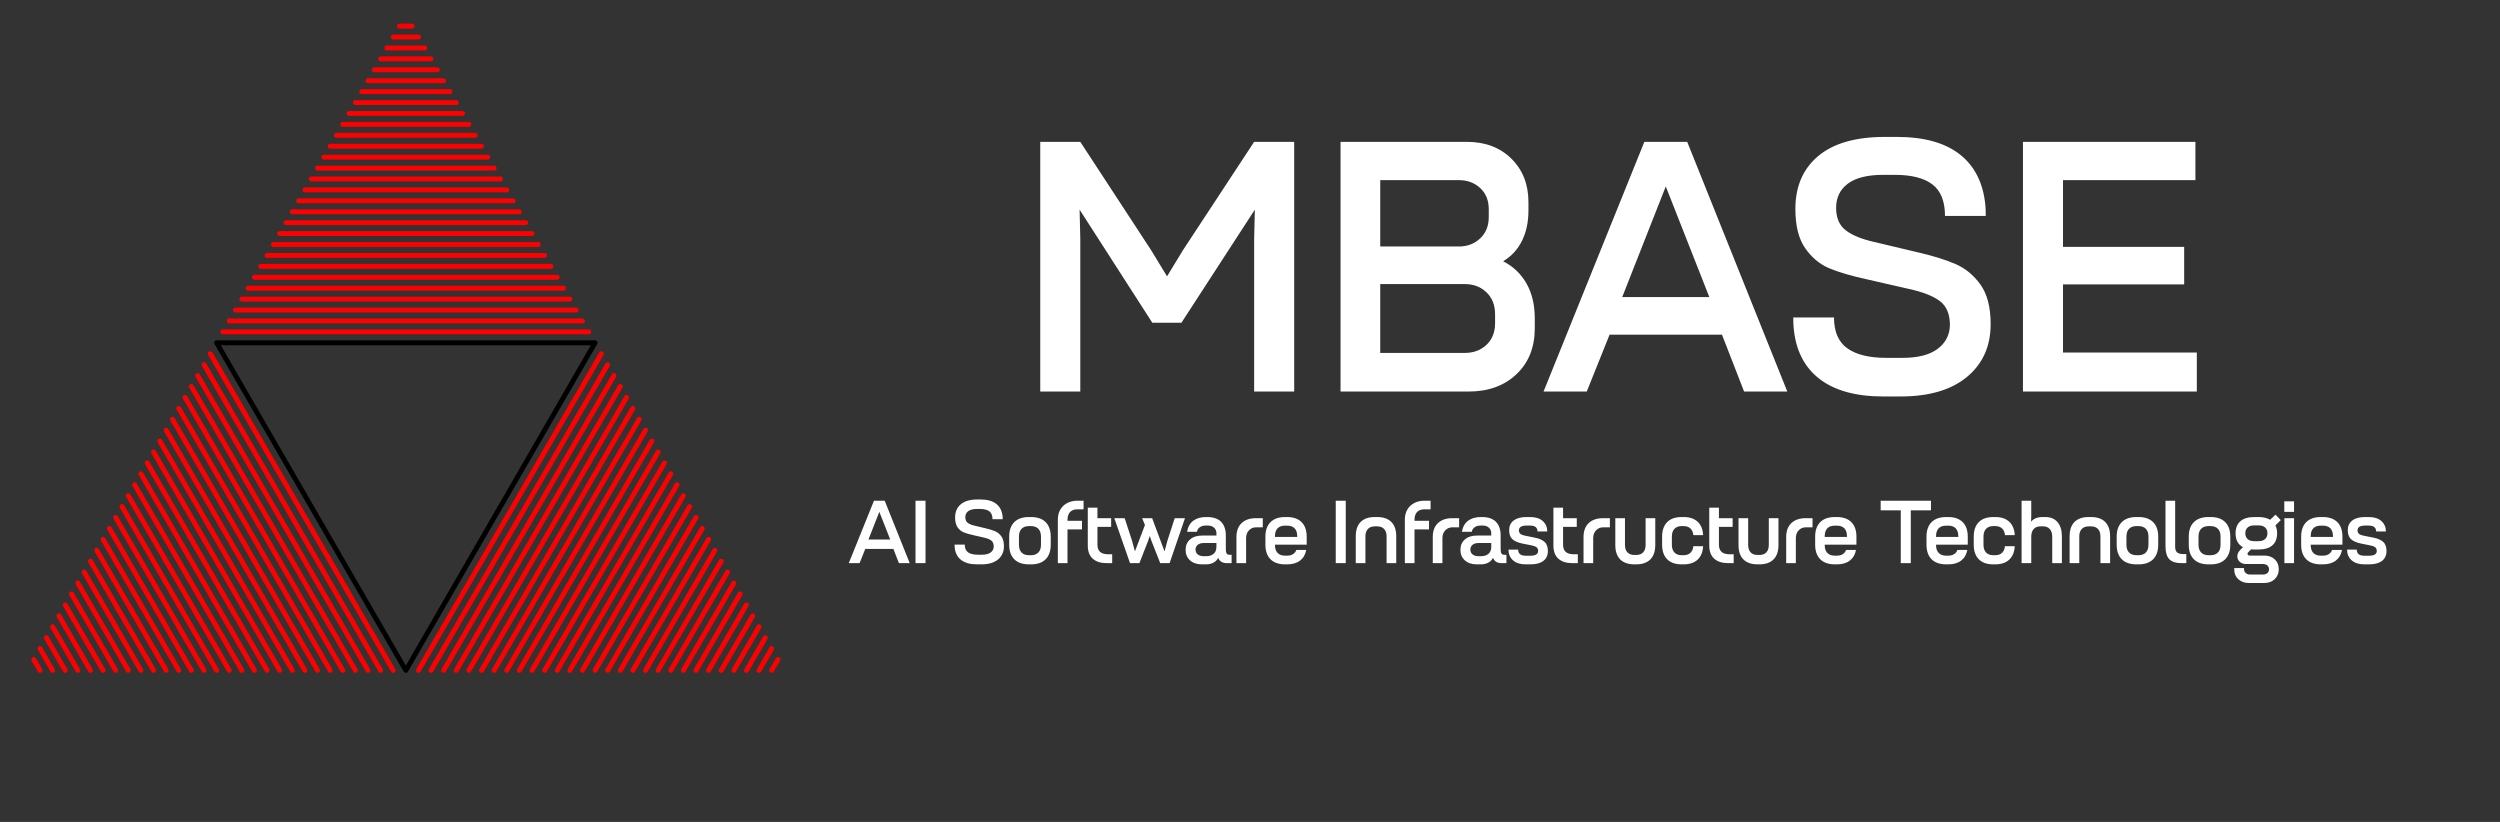
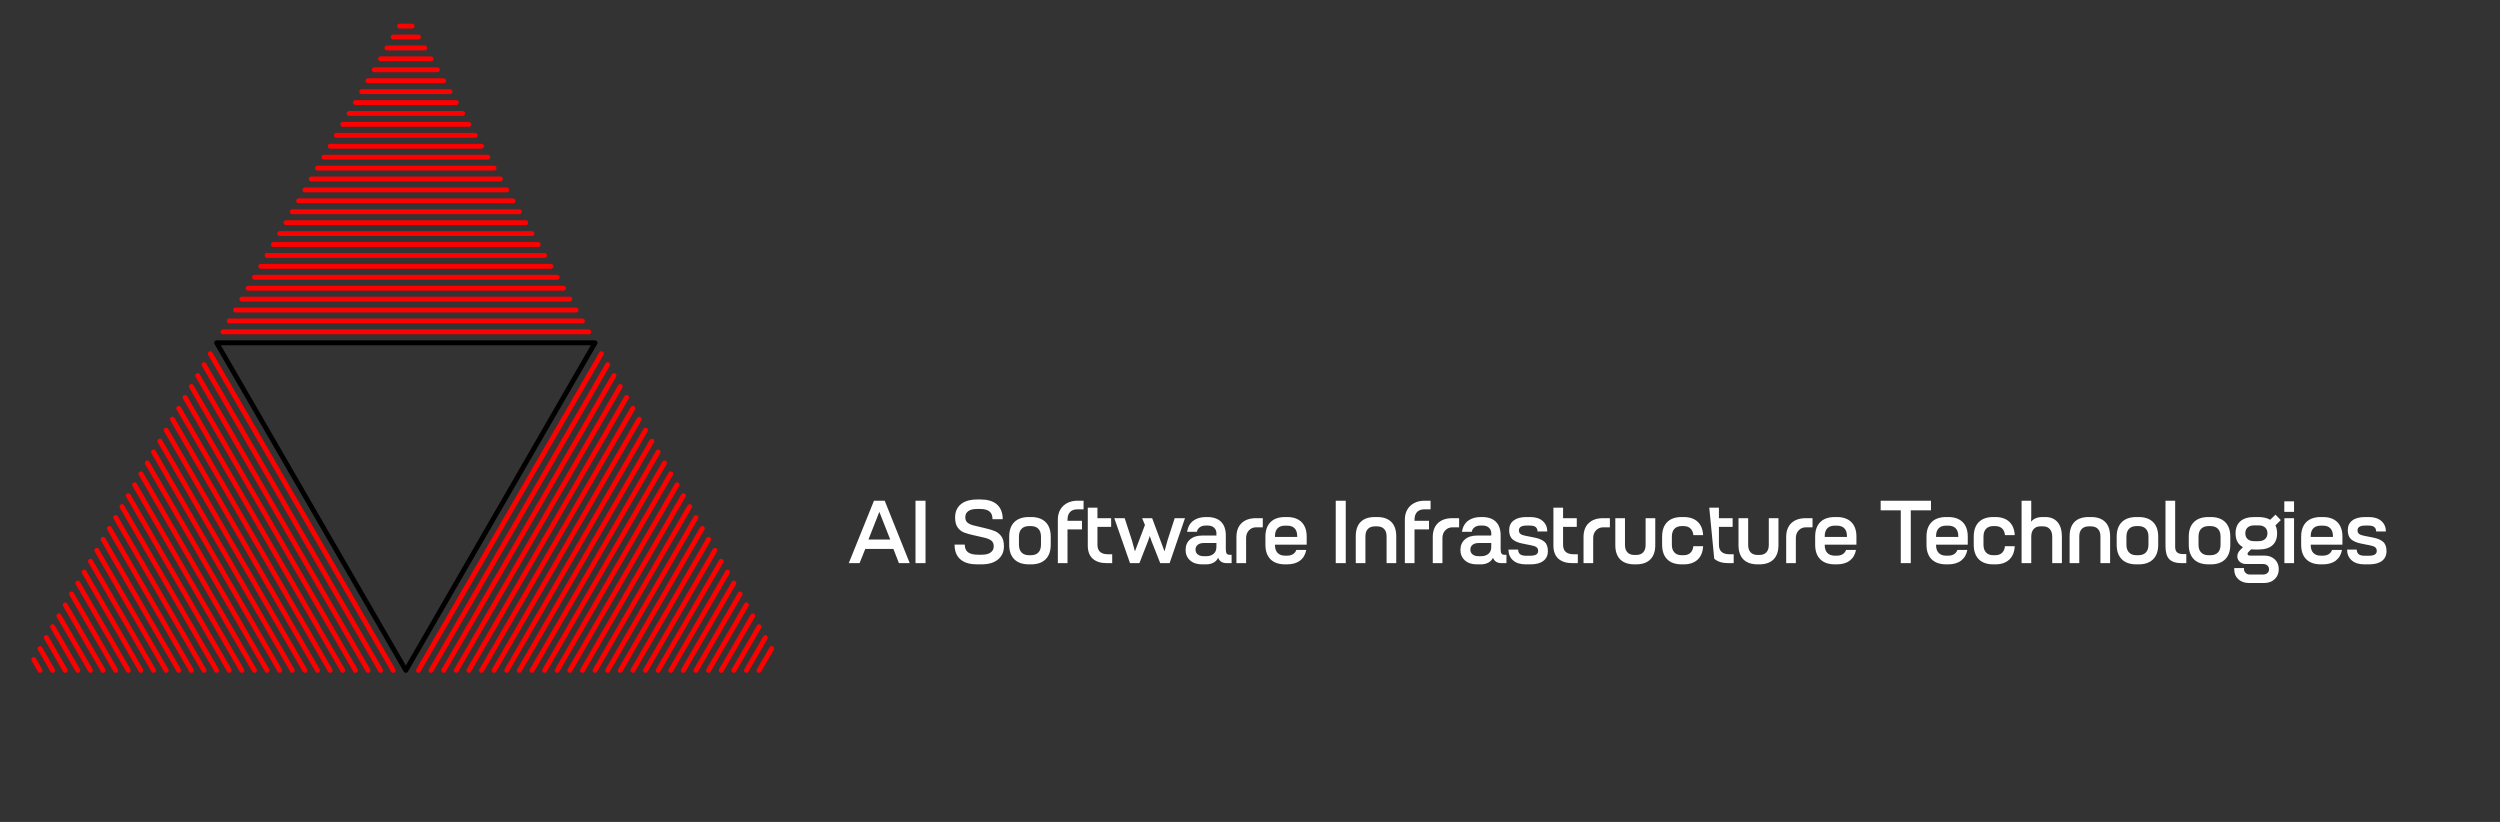
<svg xmlns="http://www.w3.org/2000/svg" xmlns:xlink="http://www.w3.org/1999/xlink" width="1025" height="337" viewBox="0 0 1025 337" fill="none">
  <rect x="0" y="0" width="1025" height="337" fill="#333333" stroke="none" />
  <defs>
    <clipPath id="clip_path_1">
-       <rect width="581" height="170" />
-     </clipPath>
+       </clipPath>
    <path id="path_2" d="M0 0L326 0L326 285L0 285L0 0L0 0Z" />
    <clipPath id="clip_path_3">
      <use xlink:href="#path_2" />
    </clipPath>
    <clipPath id="clip_path_4">
      <rect width="677" height="141" />
    </clipPath>
  </defs>
  <g id="Group">
    <g id="Group">
      <path d="M9.504 37.152L25.92 37.152L55.008 81.648L61.488 92.304L67.968 81.648L97.2 37.152L113.616 37.152L113.616 139.536L97.2 139.536L97.2 76.896L97.488 64.944L67.392 111.312L55.44 111.312L25.632 64.944L25.92 76.752L25.92 139.536L9.504 139.536L9.504 37.152ZM132.624 37.152L184.32 37.152Q195.696 37.152 202.68 44.064Q209.664 50.976 209.664 61.92L209.664 65.232Q209.664 72.432 207 77.76Q204.336 83.088 199.296 86.112Q205.488 89.28 208.872 95.256Q212.256 101.232 212.256 109.584L212.256 113.616Q212.256 125.28 204.768 132.408Q197.28 139.536 185.04 139.536L132.624 139.536L132.624 37.152ZM183.6 123.696Q188.928 123.696 192.456 120.384Q195.984 117.072 195.984 111.456L195.984 107.856Q195.984 102.24 192.456 98.856Q188.928 95.472 183.6 95.472L148.896 95.472L148.896 123.696L183.6 123.696ZM181.152 80.064Q186.336 80.064 189.864 76.752Q193.392 73.44 193.392 67.968L193.392 64.8Q193.392 59.328 189.864 56.088Q186.336 52.848 181.152 52.848L148.896 52.848L148.896 80.064L181.152 80.064ZM257.184 37.152L274.752 37.152L315.792 139.536L298.08 139.536L289.008 116.208L242.928 116.208L233.568 139.536L215.856 139.536L257.184 37.152ZM283.824 100.8L265.968 55.44L248.112 100.8L283.824 100.8ZM355.104 141.552Q338.256 141.552 328.896 134.28Q319.536 127.008 318.384 113.184Q318.24 112.032 318.24 109.152L334.944 109.152Q334.944 117.936 340.416 121.824Q345.888 125.712 356.256 125.712L363.168 125.712Q372.528 125.712 377.424 122.04Q382.32 118.368 382.464 112.32Q382.464 105.552 378.36 102.456Q374.256 99.36 365.76 97.488L348.768 93.6Q338.832 91.44 333 88.992Q327.168 86.544 323.136 80.784Q319.104 75.024 319.104 64.656Q319.104 50.832 328.464 42.984Q337.824 35.136 355.824 35.136L360.72 35.136Q377.424 35.136 386.568 42.336Q395.712 49.536 397.008 63.216Q397.152 64.656 397.152 67.536L380.448 67.536Q380.448 58.608 375.336 54.648Q370.224 50.688 359.856 50.688L355.104 50.688Q345.456 50.688 340.632 54.288Q335.808 57.888 335.808 64.224Q335.808 70.416 339.768 73.44Q343.728 76.464 351.36 78.192L368.352 82.224Q378.432 84.528 384.624 87.192Q390.816 89.856 394.992 95.688Q399.168 101.52 399.168 111.888Q399.168 125.424 389.52 133.488Q379.872 141.552 362.16 141.552L355.104 141.552ZM412.416 37.152L483.12 37.152L483.12 52.848L428.832 52.848L428.832 80.208L478.512 80.208L478.512 95.616L428.832 95.616L428.832 123.552L483.696 123.552L483.696 139.536L412.416 139.536L412.416 37.152Z" fill="#FFFFFF" clip-path="url(#clip_path_1)" transform="translate(417 21)" />
      <g id="g10" transform="matrix(1 0 0 -1 0 285)">
        <g id="g12">
          <g id="Group">
            <path id="path16" d="M0 0L326 0L326 285L0 285L0 0L0 0Z" />
            <g clip-path="url(#clip_path_3)">
              <g id="g14" transform="translate(13.818 10.14)">
                <path id="path20" d="M155.164 134.313L77.582 0L0 134.313L155.164 134.313" fill="none" stroke-width="2" stroke="#000000" stroke-linecap="round" stroke-linejoin="round" transform="translate(74.994 0)" />
                <path id="path22" d="M5.176 0L0 0" fill="none" stroke-width="2" stroke="#FF0000" stroke-linecap="round" stroke-linejoin="round" transform="translate(149.989 264.161)" />
                <path id="path24" d="M149.989 0L0 0" fill="none" stroke-width="2" stroke="#FF0000" stroke-linecap="round" stroke-linejoin="round" transform="translate(77.582 138.797)" />
                <path id="path26" d="M144.813 0L0 0" fill="none" stroke-width="2" stroke="#FF0000" stroke-linecap="round" stroke-linejoin="round" transform="translate(80.17 143.263)" />
                <path id="path28" d="M139.638 0L0 0" fill="none" stroke-width="2" stroke="#FF0000" stroke-linecap="round" stroke-linejoin="round" transform="translate(82.758 147.747)" />
                <path id="path30" d="M134.479 0L0 0" fill="none" stroke-width="2" stroke="#FF0000" stroke-linecap="round" stroke-linejoin="round" transform="translate(85.328 152.23)" />
                <path id="path32" d="M129.304 0L0 0" fill="none" stroke-width="2" stroke="#FF0000" stroke-linecap="round" stroke-linejoin="round" transform="translate(87.916 156.696)" />
                <path id="path34" d="M124.128 0L0 0" fill="none" stroke-width="2" stroke="#FF0000" stroke-linecap="round" stroke-linejoin="round" transform="translate(90.504 161.18)" />
                <path id="path36" d="M118.97 0L0 0" fill="none" stroke-width="2" stroke="#FF0000" stroke-linecap="round" stroke-linejoin="round" transform="translate(93.092 165.663)" />
                <path id="path38" d="M113.794 0L0 0" fill="none" stroke-width="2" stroke="#FF0000" stroke-linecap="round" stroke-linejoin="round" transform="translate(95.68 170.129)" />
                <path id="path40" d="M108.619 0L0 0" fill="none" stroke-width="2" stroke="#FF0000" stroke-linecap="round" stroke-linejoin="round" transform="translate(98.267 174.613)" />
                <path id="path42" d="M103.443 0L0 0" fill="none" stroke-width="2" stroke="#FF0000" stroke-linecap="round" stroke-linejoin="round" transform="translate(100.855 179.096)" />
                <path id="path44" d="M98.267 0L0 0" fill="none" stroke-width="2" stroke="#FF0000" stroke-linecap="round" stroke-linejoin="round" transform="translate(103.443 183.562)" />
                <path id="path46" d="M93.092 0L0 0" fill="none" stroke-width="2" stroke="#FF0000" stroke-linecap="round" stroke-linejoin="round" transform="translate(106.031 188.046)" />
                <path id="path48" d="M87.916 0L0 0" fill="none" stroke-width="2" stroke="#FF0000" stroke-linecap="round" stroke-linejoin="round" transform="translate(108.619 192.512)" />
                <path id="path50" d="M82.758 0L0 0" fill="none" stroke-width="2" stroke="#FF0000" stroke-linecap="round" stroke-linejoin="round" transform="translate(111.189 196.996)" />
                <path id="path52" d="M77.582 0L0 0" fill="none" stroke-width="2" stroke="#FF0000" stroke-linecap="round" stroke-linejoin="round" transform="translate(113.777 201.479)" />
                <path id="path54" d="M72.407 0L0 0" fill="none" stroke-width="2" stroke="#FF0000" stroke-linecap="round" stroke-linejoin="round" transform="translate(116.365 205.945)" />
                <path id="path56" d="M67.248 0L0 0" fill="none" stroke-width="2" stroke="#FF0000" stroke-linecap="round" stroke-linejoin="round" transform="translate(118.953 210.429)" />
                <path id="path58" d="M62.073 0L0 0" fill="none" stroke-width="2" stroke="#FF0000" stroke-linecap="round" stroke-linejoin="round" transform="translate(121.54 214.912)" />
                <path id="path60" d="M56.897 0L0 0" fill="none" stroke-width="2" stroke="#FF0000" stroke-linecap="round" stroke-linejoin="round" transform="translate(124.128 219.378)" />
                <path id="path62" d="M51.721 0L0 0" fill="none" stroke-width="2" stroke="#FF0000" stroke-linecap="round" stroke-linejoin="round" transform="translate(126.716 223.862)" />
                <path id="path64" d="M46.546 0L0 0" fill="none" stroke-width="2" stroke="#FF0000" stroke-linecap="round" stroke-linejoin="round" transform="translate(129.304 228.345)" />
                <path id="path66" d="M41.37 0L0 0" fill="none" stroke-width="2" stroke="#FF0000" stroke-linecap="round" stroke-linejoin="round" transform="translate(131.892 232.811)" />
                <path id="path68" d="M36.195 0L0 0" fill="none" stroke-width="2" stroke="#FF0000" stroke-linecap="round" stroke-linejoin="round" transform="translate(134.48 237.295)" />
                <path id="path70" d="M31.036 0L0 0" fill="none" stroke-width="2" stroke="#FF0000" stroke-linecap="round" stroke-linejoin="round" transform="translate(137.05 241.761)" />
                <path id="path72" d="M25.861 0L0 0" fill="none" stroke-width="2" stroke="#FF0000" stroke-linecap="round" stroke-linejoin="round" transform="translate(139.638 246.244)" />
                <path id="path74" d="M20.685 0L0 0" fill="none" stroke-width="2" stroke="#FF0000" stroke-linecap="round" stroke-linejoin="round" transform="translate(142.226 250.728)" />
                <path id="path76" d="M15.527 0L0 0" fill="none" stroke-width="2" stroke="#FF0000" stroke-linecap="round" stroke-linejoin="round" transform="translate(144.813 255.194)" />
                <path id="path78" d="M10.351 0L0 0" fill="none" stroke-width="2" stroke="#FF0000" stroke-linecap="round" stroke-linejoin="round" transform="translate(147.401 259.677)" />
                <path id="path80" d="M0 4.483L2.588 0" fill="none" stroke-width="2" stroke="#FF0000" stroke-linecap="round" stroke-linejoin="round" />
                <path id="path82" d="M0 129.847L74.994 0" fill="none" stroke-width="2" stroke="#FF0000" stroke-linecap="round" stroke-linejoin="round" transform="translate(72.406 0)" />
                <path id="path84" d="M0 125.364L72.407 0" fill="none" stroke-width="2" stroke="#FF0000" stroke-linecap="round" stroke-linejoin="round" transform="translate(69.819 0)" />
                <path id="path86" d="M0 120.88L69.819 0" fill="none" stroke-width="2" stroke="#FF0000" stroke-linecap="round" stroke-linejoin="round" transform="translate(67.231 0)" />
                <path id="path88" d="M0 116.414L67.248 0" fill="none" stroke-width="2" stroke="#FF0000" stroke-linecap="round" stroke-linejoin="round" transform="translate(64.643 0)" />
                <path id="path90" d="M0 111.931L64.66 0" fill="none" stroke-width="2" stroke="#FF0000" stroke-linecap="round" stroke-linejoin="round" transform="translate(62.055 0)" />
                <path id="path92" d="M0 107.447L62.073 0" fill="none" stroke-width="2" stroke="#FF0000" stroke-linecap="round" stroke-linejoin="round" transform="translate(59.468 0)" />
                <path id="path94" d="M0 102.981L59.468 0" fill="none" stroke-width="2" stroke="#FF0000" stroke-linecap="round" stroke-linejoin="round" transform="translate(56.897 0)" />
                <path id="path96" d="M0 98.498L56.88 0" fill="none" stroke-width="2" stroke="#FF0000" stroke-linecap="round" stroke-linejoin="round" transform="translate(54.309 0)" />
                <path id="path98" d="M0 94.014L54.309 0" fill="none" stroke-width="2" stroke="#FF0000" stroke-linecap="round" stroke-linejoin="round" transform="translate(51.721 0)" />
                <path id="path100" d="M0 89.548L51.721 0" fill="none" stroke-width="2" stroke="#FF0000" stroke-linecap="round" stroke-linejoin="round" transform="translate(49.134 0)" />
                <path id="path102" d="M0 85.065L49.134 0" fill="none" stroke-width="2" stroke="#FF0000" stroke-linecap="round" stroke-linejoin="round" transform="translate(46.546 0)" />
                <path id="path104" d="M0 80.598L46.546 0" fill="none" stroke-width="2" stroke="#FF0000" stroke-linecap="round" stroke-linejoin="round" transform="translate(43.958 0)" />
                <path id="path106" d="M0 76.115L43.958 0" fill="none" stroke-width="2" stroke="#FF0000" stroke-linecap="round" stroke-linejoin="round" transform="translate(41.37 0)" />
                <path id="path108" d="M0 71.632L41.388 0" fill="none" stroke-width="2" stroke="#FF0000" stroke-linecap="round" stroke-linejoin="round" transform="translate(38.782 0)" />
                <path id="path110" d="M0 67.165L38.8 0" fill="none" stroke-width="2" stroke="#FF0000" stroke-linecap="round" stroke-linejoin="round" transform="translate(36.195 0)" />
                <path id="path112" d="M0 62.682L36.212 0" fill="none" stroke-width="2" stroke="#FF0000" stroke-linecap="round" stroke-linejoin="round" transform="translate(33.607 0)" />
                <path id="path114" d="M0 58.199L33.607 0" fill="none" stroke-width="2" stroke="#FF0000" stroke-linecap="round" stroke-linejoin="round" transform="translate(31.036 0)" />
                <path id="path116" d="M0 53.732L31.019 0" fill="none" stroke-width="2" stroke="#FF0000" stroke-linecap="round" stroke-linejoin="round" transform="translate(28.448 0)" />
                <path id="path118" d="M0 49.249L28.449 0" fill="none" stroke-width="2" stroke="#FF0000" stroke-linecap="round" stroke-linejoin="round" transform="translate(25.861 0)" />
                <path id="path120" d="M0 44.765L25.861 0" fill="none" stroke-width="2" stroke="#FF0000" stroke-linecap="round" stroke-linejoin="round" transform="translate(23.273 0)" />
                <path id="path122" d="M0 40.299L23.273 0" fill="none" stroke-width="2" stroke="#FF0000" stroke-linecap="round" stroke-linejoin="round" transform="translate(20.685 0)" />
                <path id="path124" d="M0 35.816L20.685 0" fill="none" stroke-width="2" stroke="#FF0000" stroke-linecap="round" stroke-linejoin="round" transform="translate(18.097 0)" />
                <path id="path126" d="M0 31.35L18.097 0" fill="none" stroke-width="2" stroke="#FF0000" stroke-linecap="round" stroke-linejoin="round" transform="translate(15.51 0)" />
                <path id="path128" d="M0 26.866L15.527 0" fill="none" stroke-width="2" stroke="#FF0000" stroke-linecap="round" stroke-linejoin="round" transform="translate(12.922 0)" />
                <path id="path130" d="M0 22.383L12.939 0" fill="none" stroke-width="2" stroke="#FF0000" stroke-linecap="round" stroke-linejoin="round" transform="translate(10.334 0)" />
                <path id="path132" d="M0 17.916L10.351 0" fill="none" stroke-width="2" stroke="#FF0000" stroke-linecap="round" stroke-linejoin="round" transform="translate(7.746 0)" />
                <path id="path134" d="M0 13.433L7.746 0" fill="none" stroke-width="2" stroke="#FF0000" stroke-linecap="round" stroke-linejoin="round" transform="translate(5.176 0)" />
                <path id="path136" d="M0 8.95L5.158 0" fill="none" stroke-width="2" stroke="#FF0000" stroke-linecap="round" stroke-linejoin="round" transform="translate(2.588 0)" />
-                 <path id="path138" d="M0 0L2.588 4.483" fill="none" stroke-width="2" stroke="#FF0000" stroke-linecap="round" stroke-linejoin="round" transform="translate(302.566 0)" />
                <path id="path140" d="M0 0L74.994 129.847" fill="none" stroke-width="2" stroke="#FF0000" stroke-linecap="round" stroke-linejoin="round" transform="translate(157.752 0)" />
                <path id="path142" d="M0 0L72.424 125.364" fill="none" stroke-width="2" stroke="#FF0000" stroke-linecap="round" stroke-linejoin="round" transform="translate(162.911 0)" />
                <path id="path144" d="M0 0L69.836 120.88" fill="none" stroke-width="2" stroke="#FF0000" stroke-linecap="round" stroke-linejoin="round" transform="translate(168.086 0)" />
                <path id="path146" d="M0 0L67.231 116.414" fill="none" stroke-width="2" stroke="#FF0000" stroke-linecap="round" stroke-linejoin="round" transform="translate(173.262 0)" />
                <path id="path148" d="M0 0L64.643 111.931" fill="none" stroke-width="2" stroke="#FF0000" stroke-linecap="round" stroke-linejoin="round" transform="translate(178.438 0)" />
                <path id="path150" d="M0 0L62.055 107.447" fill="none" stroke-width="2" stroke="#FF0000" stroke-linecap="round" stroke-linejoin="round" transform="translate(183.613 0)" />
                <path id="path152" d="M0 0L59.485 102.981" fill="none" stroke-width="2" stroke="#FF0000" stroke-linecap="round" stroke-linejoin="round" transform="translate(188.772 0)" />
                <path id="path154" d="M0 0L56.897 98.498" fill="none" stroke-width="2" stroke="#FF0000" stroke-linecap="round" stroke-linejoin="round" transform="translate(193.947 0)" />
                <path id="path156" d="M0 0L54.309 94.014" fill="none" stroke-width="2" stroke="#FF0000" stroke-linecap="round" stroke-linejoin="round" transform="translate(199.123 0)" />
                <path id="path158" d="M0 0L51.721 89.548" fill="none" stroke-width="2" stroke="#FF0000" stroke-linecap="round" stroke-linejoin="round" transform="translate(204.298 0)" />
                <path id="path160" d="M0 0L49.134 85.065" fill="none" stroke-width="2" stroke="#FF0000" stroke-linecap="round" stroke-linejoin="round" transform="translate(209.474 0)" />
                <path id="path162" d="M0 0L46.563 80.598" fill="none" stroke-width="2" stroke="#FF0000" stroke-linecap="round" stroke-linejoin="round" transform="translate(214.632 0)" />
                <path id="path164" d="M0 0L43.975 76.115" fill="none" stroke-width="2" stroke="#FF0000" stroke-linecap="round" stroke-linejoin="round" transform="translate(219.808 0)" />
                <path id="path166" d="M0 0L41.37 71.632" fill="none" stroke-width="2" stroke="#FF0000" stroke-linecap="round" stroke-linejoin="round" transform="translate(224.983 0)" />
                <path id="path168" d="M0 0L38.782 67.165" fill="none" stroke-width="2" stroke="#FF0000" stroke-linecap="round" stroke-linejoin="round" transform="translate(230.159 0)" />
                <path id="path170" d="M0 0L36.195 62.682" fill="none" stroke-width="2" stroke="#FF0000" stroke-linecap="round" stroke-linejoin="round" transform="translate(235.335 0)" />
                <path id="path172" d="M0 0L33.624 58.199" fill="none" stroke-width="2" stroke="#FF0000" stroke-linecap="round" stroke-linejoin="round" transform="translate(240.493 0)" />
                <path id="path174" d="M0 0L31.036 53.732" fill="none" stroke-width="2" stroke="#FF0000" stroke-linecap="round" stroke-linejoin="round" transform="translate(245.669 0)" />
                <path id="path176" d="M0 0L28.448 49.249" fill="none" stroke-width="2" stroke="#FF0000" stroke-linecap="round" stroke-linejoin="round" transform="translate(250.844 0)" />
                <path id="path178" d="M0 0L25.861 44.765" fill="none" stroke-width="2" stroke="#FF0000" stroke-linecap="round" stroke-linejoin="round" transform="translate(256.02 0)" />
                <path id="path180" d="M0 0L23.273 40.299" fill="none" stroke-width="2" stroke="#FF0000" stroke-linecap="round" stroke-linejoin="round" transform="translate(261.195 0)" />
                <path id="path182" d="M0 0L20.702 35.816" fill="none" stroke-width="2" stroke="#FF0000" stroke-linecap="round" stroke-linejoin="round" transform="translate(266.354 0)" />
                <path id="path184" d="M0 0L18.115 31.35" fill="none" stroke-width="2" stroke="#FF0000" stroke-linecap="round" stroke-linejoin="round" transform="translate(271.529 0)" />
                <path id="path186" d="M0 0L15.51 26.866" fill="none" stroke-width="2" stroke="#FF0000" stroke-linecap="round" stroke-linejoin="round" transform="translate(276.705 0)" />
                <path id="path188" d="M0 0L12.922 22.383" fill="none" stroke-width="2" stroke="#FF0000" stroke-linecap="round" stroke-linejoin="round" transform="translate(281.88 0)" />
                <path id="path190" d="M0 0L10.334 17.916" fill="none" stroke-width="2" stroke="#FF0000" stroke-linecap="round" stroke-linejoin="round" transform="translate(287.056 0)" />
                <path id="path192" d="M0 0L7.763 13.433" fill="none" stroke-width="2" stroke="#FF0000" stroke-linecap="round" stroke-linejoin="round" transform="translate(292.214 0)" />
                <path id="path194" d="M0 0L5.176 8.95" fill="none" stroke-width="2" stroke="#FF0000" stroke-linecap="round" stroke-linejoin="round" transform="translate(297.39 0)" />
              </g>
            </g>
          </g>
        </g>
      </g>
    </g>
-     <path d="M10.332 9.288L14.724 9.288L24.984 34.884L20.556 34.884L18.288 29.052L6.768 29.052L4.428 34.884L0 34.884L10.332 9.288ZM16.992 25.2L12.528 13.86L8.064 25.2L16.992 25.2ZM27.36 9.288L31.464 9.288L31.464 34.884L27.36 34.884L27.36 9.288ZM52.596 35.388Q48.384 35.388 46.044 33.57Q43.704 31.752 43.416 28.296Q43.38 28.008 43.38 27.288L47.556 27.288Q47.556 29.484 48.924 30.456Q50.292 31.428 52.884 31.428L54.612 31.428Q56.952 31.428 58.176 30.51Q59.4 29.592 59.436 28.08Q59.436 26.388 58.41 25.614Q57.384 24.84 55.26 24.372L51.012 23.4Q48.528 22.86 47.07 22.248Q45.612 21.636 44.604 20.196Q43.596 18.756 43.596 16.164Q43.596 12.708 45.936 10.746Q48.276 8.784 52.776 8.784L54 8.784Q58.176 8.784 60.462 10.584Q62.748 12.384 63.072 15.804Q63.108 16.164 63.108 16.884L58.932 16.884Q58.932 14.652 57.654 13.662Q56.376 12.672 53.784 12.672L52.596 12.672Q50.184 12.672 48.978 13.572Q47.772 14.472 47.772 16.056Q47.772 17.604 48.762 18.36Q49.752 19.116 51.66 19.548L55.908 20.556Q58.428 21.132 59.976 21.798Q61.524 22.464 62.568 23.922Q63.612 25.38 63.612 27.972Q63.612 31.356 61.2 33.372Q58.788 35.388 54.36 35.388L52.596 35.388ZM73.872 35.388Q69.948 35.388 67.86 33.3Q65.772 31.212 65.772 27.324L65.772 24.012Q65.772 20.16 67.86 18.072Q69.948 15.984 73.872 15.984L74.736 15.984Q78.624 15.984 80.712 18.072Q82.8 20.16 82.8 24.012L82.8 27.324Q82.8 31.212 80.712 33.3Q78.624 35.388 74.736 35.388L73.872 35.388ZM69.768 27.36Q69.768 29.412 70.848 30.528Q71.928 31.644 73.908 31.644L74.664 31.644Q76.644 31.644 77.724 30.528Q78.804 29.412 78.804 27.36L78.804 24.012Q78.804 21.924 77.724 20.808Q76.644 19.692 74.664 19.692L73.908 19.692Q71.928 19.692 70.848 20.808Q69.768 21.924 69.768 24.012L69.768 27.36ZM85.716 16.992Q85.716 14.688 86.724 12.942Q87.732 11.196 89.568 10.242Q91.404 9.288 93.78 9.288L96.264 9.288L96.264 12.816L93.78 12.816Q91.8 12.816 90.738 13.914Q89.676 15.012 89.676 17.172L89.676 17.532L95.616 17.532L95.616 21.06L89.676 21.06L89.676 34.884L85.716 34.884L85.716 16.992ZM101.952 12.132L101.952 16.452L107.568 16.452L107.568 20.016L101.952 20.016L101.952 27.36Q101.952 31.248 106.308 31.248L108 31.248L108 34.884L105.696 34.884Q102.06 34.884 100.026 33.066Q97.992 31.248 97.992 27.648L97.992 12.132L101.952 12.132ZM124.128 25.848L123.408 23.76L122.688 25.848L119.16 34.884L115.308 34.884L108.864 16.452L113.112 16.452L116.1 25.596L117.324 30.06L121.428 19.26L120.276 16.452L124.38 16.452L129.456 30.06L130.68 25.56L133.632 16.452L137.844 16.452L131.544 34.884L127.692 34.884L124.128 25.848ZM144.828 35.388Q141.732 35.388 139.914 33.75Q138.096 32.112 138.096 29.448Q138.096 26.784 139.914 25.182Q141.732 23.58 144.828 23.58L150.732 23.58L150.732 22.644Q150.732 21.24 149.778 20.358Q148.824 19.476 147.204 19.476L146.34 19.476Q144.864 19.476 143.91 20.178Q142.956 20.88 142.74 22.032L138.708 22.032Q139.212 19.008 141.246 17.496Q143.28 15.984 146.484 15.984L146.88 15.984Q150.732 15.984 152.658 17.946Q154.584 19.908 154.584 23.544L154.584 29.124Q154.584 30.42 154.926 30.942Q155.268 31.464 156.096 31.464L156.96 31.464L156.96 34.884L154.944 34.884Q152.28 34.884 151.452 32.688Q150.804 34.02 149.49 34.704Q148.176 35.388 146.484 35.388L144.828 35.388ZM142.164 29.34Q142.164 30.564 143.064 31.302Q143.964 32.04 145.548 32.04L146.556 32.04Q148.428 32.04 149.58 31.068Q150.732 30.096 150.732 28.224L150.732 26.64L145.548 26.64Q143.964 26.64 143.064 27.378Q142.164 28.116 142.164 29.34ZM169.74 20.196L167.04 20.196Q165.24 20.196 164.07 21.438Q162.9 22.68 162.9 24.588L162.9 34.884L158.94 34.884L158.94 24.192Q158.94 20.484 161.064 18.468Q163.188 16.452 166.968 16.452L169.74 16.452L169.74 20.196ZM178.92 35.388Q174.996 35.388 172.908 33.3Q170.82 31.212 170.82 27.324L170.82 24.012Q170.82 20.16 172.908 18.072Q174.996 15.984 178.92 15.984L179.676 15.984Q183.564 15.984 185.652 18.072Q187.74 20.16 187.74 24.012L187.74 27.324L174.744 27.324L174.744 27.54Q174.744 29.592 175.824 30.708Q176.904 31.824 178.884 31.824L179.676 31.824Q181.152 31.824 182.124 31.212Q183.096 30.6 183.492 29.484L187.56 29.484Q187.02 32.328 185.004 33.858Q182.988 35.388 179.676 35.388L178.92 35.388ZM183.852 24.156L183.852 23.796Q183.852 21.708 182.79 20.61Q181.728 19.512 179.712 19.512L178.884 19.512Q176.868 19.512 175.806 20.61Q174.744 21.708 174.744 23.796L174.744 24.156L183.852 24.156ZM199.656 9.288L203.76 9.288L203.76 34.884L199.656 34.884L199.656 9.288ZM207.864 23.868Q207.864 20.016 209.862 18Q211.86 15.984 215.676 15.984L216.648 15.984Q220.428 15.984 222.444 18Q224.46 20.016 224.46 23.868L224.46 34.884L220.5 34.884L220.5 23.94Q220.5 21.924 219.474 20.862Q218.448 19.8 216.504 19.8L215.82 19.8Q213.876 19.8 212.85 20.862Q211.824 21.924 211.824 23.94L211.824 34.884L207.864 34.884L207.864 23.868ZM227.988 16.992Q227.988 14.688 228.996 12.942Q230.004 11.196 231.84 10.242Q233.676 9.288 236.052 9.288L238.536 9.288L238.536 12.816L236.052 12.816Q234.072 12.816 233.01 13.914Q231.948 15.012 231.948 17.172L231.948 17.532L237.888 17.532L237.888 21.06L231.948 21.06L231.948 34.884L227.988 34.884L227.988 16.992ZM250.236 20.196L247.536 20.196Q245.736 20.196 244.566 21.438Q243.396 22.68 243.396 24.588L243.396 34.884L239.436 34.884L239.436 24.192Q239.436 20.484 241.56 18.468Q243.684 16.452 247.464 16.452L250.236 16.452L250.236 20.196ZM257.508 35.388Q254.412 35.388 252.594 33.75Q250.776 32.112 250.776 29.448Q250.776 26.784 252.594 25.182Q254.412 23.58 257.508 23.58L263.412 23.58L263.412 22.644Q263.412 21.24 262.458 20.358Q261.504 19.476 259.884 19.476L259.02 19.476Q257.544 19.476 256.59 20.178Q255.636 20.88 255.42 22.032L251.388 22.032Q251.892 19.008 253.926 17.496Q255.96 15.984 259.164 15.984L259.56 15.984Q263.412 15.984 265.338 17.946Q267.264 19.908 267.264 23.544L267.264 29.124Q267.264 30.42 267.606 30.942Q267.948 31.464 268.776 31.464L269.64 31.464L269.64 34.884L267.624 34.884Q264.96 34.884 264.132 32.688Q263.484 34.02 262.17 34.704Q260.856 35.388 259.164 35.388L257.508 35.388ZM254.844 29.34Q254.844 30.564 255.744 31.302Q256.644 32.04 258.228 32.04L259.236 32.04Q261.108 32.04 262.26 31.068Q263.412 30.096 263.412 28.224L263.412 26.64L258.228 26.64Q256.644 26.64 255.744 27.378Q254.844 28.116 254.844 29.34ZM277.56 35.388Q274.176 35.388 272.322 33.714Q270.468 32.04 270.468 29.34L274.428 29.34Q274.464 30.564 275.202 31.212Q275.94 31.86 277.812 31.86L279.252 31.86Q281.052 31.86 281.844 31.356Q282.636 30.852 282.636 29.88Q282.636 28.872 281.97 28.368Q281.304 27.864 279.936 27.612L276.192 26.856Q273.492 26.316 272.124 25.11Q270.756 23.904 270.756 21.348Q270.756 18.792 272.61 17.388Q274.464 15.984 277.848 15.984L279.36 15.984Q282.708 15.984 284.544 17.64Q286.38 19.296 286.38 21.888L282.384 21.888Q282.384 20.772 281.664 20.124Q280.944 19.476 279.108 19.476L278.1 19.476Q276.336 19.476 275.544 19.962Q274.752 20.448 274.752 21.456Q274.752 22.392 275.382 22.896Q276.012 23.4 277.344 23.652L281.16 24.408Q283.824 24.912 285.228 26.136Q286.632 27.36 286.632 29.952Q286.632 32.544 284.778 33.966Q282.924 35.388 279.468 35.388L277.56 35.388ZM292.86 12.132L292.86 16.452L298.476 16.452L298.476 20.016L292.86 20.016L292.86 27.36Q292.86 31.248 297.216 31.248L298.908 31.248L298.908 34.884L296.604 34.884Q292.968 34.884 290.934 33.066Q288.9 31.248 288.9 27.648L288.9 12.132L292.86 12.132ZM312.048 20.196L309.348 20.196Q307.548 20.196 306.378 21.438Q305.208 22.68 305.208 24.588L305.208 34.884L301.248 34.884L301.248 24.192Q301.248 20.484 303.372 18.468Q305.496 16.452 309.276 16.452L312.048 16.452L312.048 20.196ZM322.164 35.388Q318.312 35.388 316.296 33.372Q314.28 31.356 314.28 27.504L314.28 16.452L318.24 16.452L318.24 27.432Q318.24 29.412 319.248 30.474Q320.256 31.536 322.128 31.536L322.812 31.536Q324.684 31.536 325.692 30.474Q326.7 29.412 326.7 27.432L326.7 16.452L330.66 16.452L330.66 27.504Q330.66 31.32 328.644 33.354Q326.628 35.388 322.776 35.388L322.164 35.388ZM341.496 35.388Q337.608 35.388 335.538 33.3Q333.468 31.212 333.468 27.324L333.468 24.012Q333.468 20.16 335.538 18.072Q337.608 15.984 341.496 15.984L342.288 15.984Q345.96 15.984 348.03 17.91Q350.1 19.836 350.28 23.4L346.284 23.4Q346.104 21.636 345.078 20.664Q344.052 19.692 342.216 19.692L341.532 19.692Q339.588 19.692 338.526 20.808Q337.464 21.924 337.464 24.012L337.464 27.36Q337.464 29.412 338.526 30.528Q339.588 31.644 341.532 31.644L342.216 31.644Q344.124 31.644 345.15 30.582Q346.176 29.52 346.248 27.936L350.28 27.936Q350.1 31.5 348.03 33.444Q345.96 35.388 342.288 35.388L341.496 35.388ZM356.76 12.132L356.76 16.452L362.376 16.452L362.376 20.016L356.76 20.016L356.76 27.36Q356.76 31.248 361.116 31.248L362.808 31.248L362.808 34.884L360.504 34.884Q356.868 34.884 354.834 33.066Q352.8 31.248 352.8 27.648L352.8 12.132L356.76 12.132ZM372.672 35.388Q368.82 35.388 366.804 33.372Q364.788 31.356 364.788 27.504L364.788 16.452L368.748 16.452L368.748 27.432Q368.748 29.412 369.756 30.474Q370.764 31.536 372.636 31.536L373.32 31.536Q375.192 31.536 376.2 30.474Q377.208 29.412 377.208 27.432L377.208 16.452L381.168 16.452L381.168 27.504Q381.168 31.32 379.152 33.354Q377.136 35.388 373.284 35.388L372.672 35.388ZM395.136 20.196L392.436 20.196Q390.636 20.196 389.466 21.438Q388.296 22.68 388.296 24.588L388.296 34.884L384.336 34.884L384.336 24.192Q384.336 20.484 386.46 18.468Q388.584 16.452 392.364 16.452L395.136 16.452L395.136 20.196ZM404.316 35.388Q400.392 35.388 398.304 33.3Q396.216 31.212 396.216 27.324L396.216 24.012Q396.216 20.16 398.304 18.072Q400.392 15.984 404.316 15.984L405.072 15.984Q408.96 15.984 411.048 18.072Q413.136 20.16 413.136 24.012L413.136 27.324L400.14 27.324L400.14 27.54Q400.14 29.592 401.22 30.708Q402.3 31.824 404.28 31.824L405.072 31.824Q406.548 31.824 407.52 31.212Q408.492 30.6 408.888 29.484L412.956 29.484Q412.416 32.328 410.4 33.858Q408.384 35.388 405.072 35.388L404.316 35.388ZM409.248 24.156L409.248 23.796Q409.248 21.708 408.186 20.61Q407.124 19.512 405.108 19.512L404.28 19.512Q402.264 19.512 401.202 20.61Q400.14 21.708 400.14 23.796L400.14 24.156L409.248 24.156ZM431.316 13.248L423.072 13.248L423.072 9.288L443.7 9.288L443.7 13.248L435.42 13.248L435.42 34.884L431.316 34.884L431.316 13.248ZM449.964 35.388Q446.04 35.388 443.952 33.3Q441.864 31.212 441.864 27.324L441.864 24.012Q441.864 20.16 443.952 18.072Q446.04 15.984 449.964 15.984L450.72 15.984Q454.608 15.984 456.696 18.072Q458.784 20.16 458.784 24.012L458.784 27.324L445.788 27.324L445.788 27.54Q445.788 29.592 446.868 30.708Q447.948 31.824 449.928 31.824L450.72 31.824Q452.196 31.824 453.168 31.212Q454.14 30.6 454.536 29.484L458.604 29.484Q458.064 32.328 456.048 33.858Q454.032 35.388 450.72 35.388L449.964 35.388ZM454.896 24.156L454.896 23.796Q454.896 21.708 453.834 20.61Q452.772 19.512 450.756 19.512L449.928 19.512Q447.912 19.512 446.85 20.61Q445.788 21.708 445.788 23.796L445.788 24.156L454.896 24.156ZM469.26 35.388Q465.372 35.388 463.302 33.3Q461.232 31.212 461.232 27.324L461.232 24.012Q461.232 20.16 463.302 18.072Q465.372 15.984 469.26 15.984L470.052 15.984Q473.724 15.984 475.794 17.91Q477.864 19.836 478.044 23.4L474.048 23.4Q473.868 21.636 472.842 20.664Q471.816 19.692 469.98 19.692L469.296 19.692Q467.352 19.692 466.29 20.808Q465.228 21.924 465.228 24.012L465.228 27.36Q465.228 29.412 466.29 30.528Q467.352 31.644 469.296 31.644L469.98 31.644Q471.888 31.644 472.914 30.582Q473.94 29.52 474.012 27.936L478.044 27.936Q477.864 31.5 475.794 33.444Q473.724 35.388 470.052 35.388L469.26 35.388ZM480.852 9.288L484.812 9.288L484.812 15.552L484.74 17.892Q486.324 15.984 489.456 15.984L490.572 15.984Q493.812 15.984 495.594 18.072Q497.376 20.16 497.376 23.976L497.376 34.884L493.416 34.884L493.416 24.048Q493.416 22.032 492.408 20.916Q491.4 19.8 489.636 19.8L488.628 19.8Q486.828 19.8 485.82 20.898Q484.812 21.996 484.812 24.048L484.812 34.884L480.852 34.884L480.852 9.288ZM500.544 23.868Q500.544 20.016 502.542 18Q504.54 15.984 508.356 15.984L509.328 15.984Q513.108 15.984 515.124 18Q517.14 20.016 517.14 23.868L517.14 34.884L513.18 34.884L513.18 23.94Q513.18 21.924 512.154 20.862Q511.128 19.8 509.184 19.8L508.5 19.8Q506.556 19.8 505.53 20.862Q504.504 21.924 504.504 23.94L504.504 34.884L500.544 34.884L500.544 23.868ZM527.94 35.388Q524.016 35.388 521.928 33.3Q519.84 31.212 519.84 27.324L519.84 24.012Q519.84 20.16 521.928 18.072Q524.016 15.984 527.94 15.984L528.804 15.984Q532.692 15.984 534.78 18.072Q536.868 20.16 536.868 24.012L536.868 27.324Q536.868 31.212 534.78 33.3Q532.692 35.388 528.804 35.388L527.94 35.388ZM523.836 27.36Q523.836 29.412 524.916 30.528Q525.996 31.644 527.976 31.644L528.732 31.644Q530.712 31.644 531.792 30.528Q532.872 29.412 532.872 27.36L532.872 24.012Q532.872 21.924 531.792 20.808Q530.712 19.692 528.732 19.692L527.976 19.692Q525.996 19.692 524.916 20.808Q523.836 21.924 523.836 24.012L523.836 27.36ZM543.816 9.288L543.816 28.224Q543.816 29.772 544.608 30.474Q545.4 31.176 547.164 31.176L548.388 31.176L548.388 34.884L546.3 34.884Q542.988 34.884 541.422 33.282Q539.856 31.68 539.856 27.972L539.856 9.288L543.816 9.288ZM557.496 35.388Q553.572 35.388 551.484 33.3Q549.396 31.212 549.396 27.324L549.396 24.012Q549.396 20.16 551.484 18.072Q553.572 15.984 557.496 15.984L558.36 15.984Q562.248 15.984 564.336 18.072Q566.424 20.16 566.424 24.012L566.424 27.324Q566.424 31.212 564.336 33.3Q562.248 35.388 558.36 35.388L557.496 35.388ZM553.392 27.36Q553.392 29.412 554.472 30.528Q555.552 31.644 557.532 31.644L558.288 31.644Q560.268 31.644 561.348 30.528Q562.428 29.412 562.428 27.36L562.428 24.012Q562.428 21.924 561.348 20.808Q560.268 19.692 558.288 19.692L557.532 19.692Q555.552 19.692 554.472 20.808Q553.392 21.924 553.392 24.012L553.392 27.36ZM573.948 43.02Q571.392 43.02 569.718 41.49Q568.044 39.96 568.044 37.548L568.044 36.9L572.04 36.9L572.04 37.332Q572.04 38.268 572.724 38.916Q573.408 39.564 574.488 39.564L579.816 39.564Q580.932 39.564 581.616 38.97Q582.3 38.376 582.3 37.404Q582.3 36.432 581.616 35.838Q580.932 35.244 579.816 35.244L572.868 35.244Q571.248 35.244 570.276 34.326Q569.304 33.408 569.304 32.112Q569.304 30.708 570.42 29.556L571.608 28.332Q568.584 26.712 568.584 22.68Q568.584 19.476 570.528 17.73Q572.472 15.984 576.324 15.984L577.872 15.984Q580.86 15.984 582.768 17.1L584.964 15.012L587.124 17.244L584.928 19.404Q585.612 20.736 585.612 22.68Q585.612 25.884 583.668 27.594Q581.724 29.304 577.872 29.304L576.324 29.304Q575.82 29.304 574.956 29.232L573.84 30.348Q573.48 30.708 573.48 31.068Q573.48 31.356 573.732 31.572Q573.984 31.788 574.38 31.788L580.392 31.788Q583.02 31.788 584.658 33.336Q586.296 34.884 586.296 37.368Q586.296 39.852 584.64 41.436Q582.984 43.02 580.392 43.02L573.948 43.02ZM572.58 22.608Q572.58 24.12 573.498 25.002Q574.416 25.884 576.324 25.884L577.908 25.884Q579.78 25.884 580.716 24.984Q581.652 24.084 581.652 22.608Q581.652 21.168 580.716 20.286Q579.78 19.404 577.908 19.404L576.324 19.404Q574.452 19.404 573.516 20.286Q572.58 21.168 572.58 22.608ZM588.6 16.452L592.56 16.452L592.56 34.884L588.6 34.884L588.6 16.452ZM588.564 9.54L592.56 9.54L592.56 13.86L588.564 13.86L588.564 9.54ZM603.576 35.388Q599.652 35.388 597.564 33.3Q595.476 31.212 595.476 27.324L595.476 24.012Q595.476 20.16 597.564 18.072Q599.652 15.984 603.576 15.984L604.332 15.984Q608.22 15.984 610.308 18.072Q612.396 20.16 612.396 24.012L612.396 27.324L599.4 27.324L599.4 27.54Q599.4 29.592 600.48 30.708Q601.56 31.824 603.54 31.824L604.332 31.824Q605.808 31.824 606.78 31.212Q607.752 30.6 608.148 29.484L612.216 29.484Q611.676 32.328 609.66 33.858Q607.644 35.388 604.332 35.388L603.576 35.388ZM608.508 24.156L608.508 23.796Q608.508 21.708 607.446 20.61Q606.384 19.512 604.368 19.512L603.54 19.512Q601.524 19.512 600.462 20.61Q599.4 21.708 599.4 23.796L599.4 24.156L608.508 24.156ZM621.396 35.388Q618.012 35.388 616.158 33.714Q614.304 32.04 614.304 29.34L618.264 29.34Q618.3 30.564 619.038 31.212Q619.776 31.86 621.648 31.86L623.088 31.86Q624.888 31.86 625.68 31.356Q626.472 30.852 626.472 29.88Q626.472 28.872 625.806 28.368Q625.14 27.864 623.772 27.612L620.028 26.856Q617.328 26.316 615.96 25.11Q614.592 23.904 614.592 21.348Q614.592 18.792 616.446 17.388Q618.3 15.984 621.684 15.984L623.196 15.984Q626.544 15.984 628.38 17.64Q630.216 19.296 630.216 21.888L626.22 21.888Q626.22 20.772 625.5 20.124Q624.78 19.476 622.944 19.476L621.936 19.476Q620.172 19.476 619.38 19.962Q618.588 20.448 618.588 21.456Q618.588 22.392 619.218 22.896Q619.848 23.4 621.18 23.652L624.996 24.408Q627.66 24.912 629.064 26.136Q630.468 27.36 630.468 29.952Q630.468 32.544 628.614 33.966Q626.76 35.388 623.304 35.388L621.396 35.388Z" fill="#FFFFFF" clip-path="url(#clip_path_4)" transform="translate(348 196)" />
+     <path d="M10.332 9.288L14.724 9.288L24.984 34.884L20.556 34.884L18.288 29.052L6.768 29.052L4.428 34.884L0 34.884L10.332 9.288ZM16.992 25.2L12.528 13.86L8.064 25.2L16.992 25.2ZM27.36 9.288L31.464 9.288L31.464 34.884L27.36 34.884L27.36 9.288ZM52.596 35.388Q48.384 35.388 46.044 33.57Q43.704 31.752 43.416 28.296Q43.38 28.008 43.38 27.288L47.556 27.288Q47.556 29.484 48.924 30.456Q50.292 31.428 52.884 31.428L54.612 31.428Q56.952 31.428 58.176 30.51Q59.4 29.592 59.436 28.08Q59.436 26.388 58.41 25.614Q57.384 24.84 55.26 24.372L51.012 23.4Q48.528 22.86 47.07 22.248Q45.612 21.636 44.604 20.196Q43.596 18.756 43.596 16.164Q43.596 12.708 45.936 10.746Q48.276 8.784 52.776 8.784L54 8.784Q58.176 8.784 60.462 10.584Q62.748 12.384 63.072 15.804Q63.108 16.164 63.108 16.884L58.932 16.884Q58.932 14.652 57.654 13.662Q56.376 12.672 53.784 12.672L52.596 12.672Q50.184 12.672 48.978 13.572Q47.772 14.472 47.772 16.056Q47.772 17.604 48.762 18.36Q49.752 19.116 51.66 19.548L55.908 20.556Q58.428 21.132 59.976 21.798Q61.524 22.464 62.568 23.922Q63.612 25.38 63.612 27.972Q63.612 31.356 61.2 33.372Q58.788 35.388 54.36 35.388L52.596 35.388ZM73.872 35.388Q69.948 35.388 67.86 33.3Q65.772 31.212 65.772 27.324L65.772 24.012Q65.772 20.16 67.86 18.072Q69.948 15.984 73.872 15.984L74.736 15.984Q78.624 15.984 80.712 18.072Q82.8 20.16 82.8 24.012L82.8 27.324Q82.8 31.212 80.712 33.3Q78.624 35.388 74.736 35.388L73.872 35.388ZM69.768 27.36Q69.768 29.412 70.848 30.528Q71.928 31.644 73.908 31.644L74.664 31.644Q76.644 31.644 77.724 30.528Q78.804 29.412 78.804 27.36L78.804 24.012Q78.804 21.924 77.724 20.808Q76.644 19.692 74.664 19.692L73.908 19.692Q71.928 19.692 70.848 20.808Q69.768 21.924 69.768 24.012L69.768 27.36ZM85.716 16.992Q85.716 14.688 86.724 12.942Q87.732 11.196 89.568 10.242Q91.404 9.288 93.78 9.288L96.264 9.288L96.264 12.816L93.78 12.816Q91.8 12.816 90.738 13.914Q89.676 15.012 89.676 17.172L89.676 17.532L95.616 17.532L95.616 21.06L89.676 21.06L89.676 34.884L85.716 34.884L85.716 16.992ZM101.952 12.132L101.952 16.452L107.568 16.452L107.568 20.016L101.952 20.016L101.952 27.36Q101.952 31.248 106.308 31.248L108 31.248L108 34.884L105.696 34.884Q102.06 34.884 100.026 33.066Q97.992 31.248 97.992 27.648L97.992 12.132L101.952 12.132ZM124.128 25.848L123.408 23.76L122.688 25.848L119.16 34.884L115.308 34.884L108.864 16.452L113.112 16.452L116.1 25.596L117.324 30.06L121.428 19.26L120.276 16.452L124.38 16.452L129.456 30.06L130.68 25.56L133.632 16.452L137.844 16.452L131.544 34.884L127.692 34.884L124.128 25.848ZM144.828 35.388Q141.732 35.388 139.914 33.75Q138.096 32.112 138.096 29.448Q138.096 26.784 139.914 25.182Q141.732 23.58 144.828 23.58L150.732 23.58L150.732 22.644Q150.732 21.24 149.778 20.358Q148.824 19.476 147.204 19.476L146.34 19.476Q144.864 19.476 143.91 20.178Q142.956 20.88 142.74 22.032L138.708 22.032Q139.212 19.008 141.246 17.496Q143.28 15.984 146.484 15.984L146.88 15.984Q150.732 15.984 152.658 17.946Q154.584 19.908 154.584 23.544L154.584 29.124Q154.584 30.42 154.926 30.942Q155.268 31.464 156.096 31.464L156.96 31.464L156.96 34.884L154.944 34.884Q152.28 34.884 151.452 32.688Q150.804 34.02 149.49 34.704Q148.176 35.388 146.484 35.388L144.828 35.388ZM142.164 29.34Q142.164 30.564 143.064 31.302Q143.964 32.04 145.548 32.04L146.556 32.04Q148.428 32.04 149.58 31.068Q150.732 30.096 150.732 28.224L150.732 26.64L145.548 26.64Q143.964 26.64 143.064 27.378Q142.164 28.116 142.164 29.34ZM169.74 20.196L167.04 20.196Q165.24 20.196 164.07 21.438Q162.9 22.68 162.9 24.588L162.9 34.884L158.94 34.884L158.94 24.192Q158.94 20.484 161.064 18.468Q163.188 16.452 166.968 16.452L169.74 16.452L169.74 20.196ZM178.92 35.388Q174.996 35.388 172.908 33.3Q170.82 31.212 170.82 27.324L170.82 24.012Q170.82 20.16 172.908 18.072Q174.996 15.984 178.92 15.984L179.676 15.984Q183.564 15.984 185.652 18.072Q187.74 20.16 187.74 24.012L187.74 27.324L174.744 27.324L174.744 27.54Q174.744 29.592 175.824 30.708Q176.904 31.824 178.884 31.824L179.676 31.824Q181.152 31.824 182.124 31.212Q183.096 30.6 183.492 29.484L187.56 29.484Q187.02 32.328 185.004 33.858Q182.988 35.388 179.676 35.388L178.92 35.388ZM183.852 24.156L183.852 23.796Q183.852 21.708 182.79 20.61Q181.728 19.512 179.712 19.512L178.884 19.512Q176.868 19.512 175.806 20.61Q174.744 21.708 174.744 23.796L174.744 24.156L183.852 24.156ZM199.656 9.288L203.76 9.288L203.76 34.884L199.656 34.884L199.656 9.288ZM207.864 23.868Q207.864 20.016 209.862 18Q211.86 15.984 215.676 15.984L216.648 15.984Q220.428 15.984 222.444 18Q224.46 20.016 224.46 23.868L224.46 34.884L220.5 34.884L220.5 23.94Q220.5 21.924 219.474 20.862Q218.448 19.8 216.504 19.8L215.82 19.8Q213.876 19.8 212.85 20.862Q211.824 21.924 211.824 23.94L211.824 34.884L207.864 34.884L207.864 23.868ZM227.988 16.992Q227.988 14.688 228.996 12.942Q230.004 11.196 231.84 10.242Q233.676 9.288 236.052 9.288L238.536 9.288L238.536 12.816L236.052 12.816Q234.072 12.816 233.01 13.914Q231.948 15.012 231.948 17.172L231.948 17.532L237.888 17.532L237.888 21.06L231.948 21.06L231.948 34.884L227.988 34.884L227.988 16.992ZM250.236 20.196L247.536 20.196Q245.736 20.196 244.566 21.438Q243.396 22.68 243.396 24.588L243.396 34.884L239.436 34.884L239.436 24.192Q239.436 20.484 241.56 18.468Q243.684 16.452 247.464 16.452L250.236 16.452L250.236 20.196ZM257.508 35.388Q254.412 35.388 252.594 33.75Q250.776 32.112 250.776 29.448Q250.776 26.784 252.594 25.182Q254.412 23.58 257.508 23.58L263.412 23.58L263.412 22.644Q263.412 21.24 262.458 20.358Q261.504 19.476 259.884 19.476L259.02 19.476Q257.544 19.476 256.59 20.178Q255.636 20.88 255.42 22.032L251.388 22.032Q251.892 19.008 253.926 17.496Q255.96 15.984 259.164 15.984L259.56 15.984Q263.412 15.984 265.338 17.946Q267.264 19.908 267.264 23.544L267.264 29.124Q267.264 30.42 267.606 30.942Q267.948 31.464 268.776 31.464L269.64 31.464L269.64 34.884L267.624 34.884Q264.96 34.884 264.132 32.688Q263.484 34.02 262.17 34.704Q260.856 35.388 259.164 35.388L257.508 35.388ZM254.844 29.34Q254.844 30.564 255.744 31.302Q256.644 32.04 258.228 32.04L259.236 32.04Q261.108 32.04 262.26 31.068Q263.412 30.096 263.412 28.224L263.412 26.64L258.228 26.64Q256.644 26.64 255.744 27.378Q254.844 28.116 254.844 29.34ZM277.56 35.388Q274.176 35.388 272.322 33.714Q270.468 32.04 270.468 29.34L274.428 29.34Q274.464 30.564 275.202 31.212Q275.94 31.86 277.812 31.86L279.252 31.86Q281.052 31.86 281.844 31.356Q282.636 30.852 282.636 29.88Q282.636 28.872 281.97 28.368Q281.304 27.864 279.936 27.612L276.192 26.856Q273.492 26.316 272.124 25.11Q270.756 23.904 270.756 21.348Q270.756 18.792 272.61 17.388Q274.464 15.984 277.848 15.984L279.36 15.984Q282.708 15.984 284.544 17.64Q286.38 19.296 286.38 21.888L282.384 21.888Q282.384 20.772 281.664 20.124Q280.944 19.476 279.108 19.476L278.1 19.476Q276.336 19.476 275.544 19.962Q274.752 20.448 274.752 21.456Q274.752 22.392 275.382 22.896Q276.012 23.4 277.344 23.652L281.16 24.408Q283.824 24.912 285.228 26.136Q286.632 27.36 286.632 29.952Q286.632 32.544 284.778 33.966Q282.924 35.388 279.468 35.388L277.56 35.388ZM292.86 12.132L292.86 16.452L298.476 16.452L298.476 20.016L292.86 20.016L292.86 27.36Q292.86 31.248 297.216 31.248L298.908 31.248L298.908 34.884L296.604 34.884Q292.968 34.884 290.934 33.066Q288.9 31.248 288.9 27.648L288.9 12.132L292.86 12.132ZM312.048 20.196L309.348 20.196Q307.548 20.196 306.378 21.438Q305.208 22.68 305.208 24.588L305.208 34.884L301.248 34.884L301.248 24.192Q301.248 20.484 303.372 18.468Q305.496 16.452 309.276 16.452L312.048 16.452L312.048 20.196ZM322.164 35.388Q318.312 35.388 316.296 33.372Q314.28 31.356 314.28 27.504L314.28 16.452L318.24 16.452L318.24 27.432Q318.24 29.412 319.248 30.474Q320.256 31.536 322.128 31.536L322.812 31.536Q324.684 31.536 325.692 30.474Q326.7 29.412 326.7 27.432L326.7 16.452L330.66 16.452L330.66 27.504Q330.66 31.32 328.644 33.354Q326.628 35.388 322.776 35.388L322.164 35.388ZM341.496 35.388Q337.608 35.388 335.538 33.3Q333.468 31.212 333.468 27.324L333.468 24.012Q333.468 20.16 335.538 18.072Q337.608 15.984 341.496 15.984L342.288 15.984Q345.96 15.984 348.03 17.91Q350.1 19.836 350.28 23.4L346.284 23.4Q346.104 21.636 345.078 20.664Q344.052 19.692 342.216 19.692L341.532 19.692Q339.588 19.692 338.526 20.808Q337.464 21.924 337.464 24.012L337.464 27.36Q337.464 29.412 338.526 30.528Q339.588 31.644 341.532 31.644L342.216 31.644Q344.124 31.644 345.15 30.582Q346.176 29.52 346.248 27.936L350.28 27.936Q350.1 31.5 348.03 33.444Q345.96 35.388 342.288 35.388L341.496 35.388ZM356.76 12.132L356.76 16.452L362.376 16.452L362.376 20.016L356.76 20.016L356.76 27.36Q356.76 31.248 361.116 31.248L362.808 31.248L362.808 34.884L360.504 34.884Q356.868 34.884 354.834 33.066L352.8 12.132L356.76 12.132ZM372.672 35.388Q368.82 35.388 366.804 33.372Q364.788 31.356 364.788 27.504L364.788 16.452L368.748 16.452L368.748 27.432Q368.748 29.412 369.756 30.474Q370.764 31.536 372.636 31.536L373.32 31.536Q375.192 31.536 376.2 30.474Q377.208 29.412 377.208 27.432L377.208 16.452L381.168 16.452L381.168 27.504Q381.168 31.32 379.152 33.354Q377.136 35.388 373.284 35.388L372.672 35.388ZM395.136 20.196L392.436 20.196Q390.636 20.196 389.466 21.438Q388.296 22.68 388.296 24.588L388.296 34.884L384.336 34.884L384.336 24.192Q384.336 20.484 386.46 18.468Q388.584 16.452 392.364 16.452L395.136 16.452L395.136 20.196ZM404.316 35.388Q400.392 35.388 398.304 33.3Q396.216 31.212 396.216 27.324L396.216 24.012Q396.216 20.16 398.304 18.072Q400.392 15.984 404.316 15.984L405.072 15.984Q408.96 15.984 411.048 18.072Q413.136 20.16 413.136 24.012L413.136 27.324L400.14 27.324L400.14 27.54Q400.14 29.592 401.22 30.708Q402.3 31.824 404.28 31.824L405.072 31.824Q406.548 31.824 407.52 31.212Q408.492 30.6 408.888 29.484L412.956 29.484Q412.416 32.328 410.4 33.858Q408.384 35.388 405.072 35.388L404.316 35.388ZM409.248 24.156L409.248 23.796Q409.248 21.708 408.186 20.61Q407.124 19.512 405.108 19.512L404.28 19.512Q402.264 19.512 401.202 20.61Q400.14 21.708 400.14 23.796L400.14 24.156L409.248 24.156ZM431.316 13.248L423.072 13.248L423.072 9.288L443.7 9.288L443.7 13.248L435.42 13.248L435.42 34.884L431.316 34.884L431.316 13.248ZM449.964 35.388Q446.04 35.388 443.952 33.3Q441.864 31.212 441.864 27.324L441.864 24.012Q441.864 20.16 443.952 18.072Q446.04 15.984 449.964 15.984L450.72 15.984Q454.608 15.984 456.696 18.072Q458.784 20.16 458.784 24.012L458.784 27.324L445.788 27.324L445.788 27.54Q445.788 29.592 446.868 30.708Q447.948 31.824 449.928 31.824L450.72 31.824Q452.196 31.824 453.168 31.212Q454.14 30.6 454.536 29.484L458.604 29.484Q458.064 32.328 456.048 33.858Q454.032 35.388 450.72 35.388L449.964 35.388ZM454.896 24.156L454.896 23.796Q454.896 21.708 453.834 20.61Q452.772 19.512 450.756 19.512L449.928 19.512Q447.912 19.512 446.85 20.61Q445.788 21.708 445.788 23.796L445.788 24.156L454.896 24.156ZM469.26 35.388Q465.372 35.388 463.302 33.3Q461.232 31.212 461.232 27.324L461.232 24.012Q461.232 20.16 463.302 18.072Q465.372 15.984 469.26 15.984L470.052 15.984Q473.724 15.984 475.794 17.91Q477.864 19.836 478.044 23.4L474.048 23.4Q473.868 21.636 472.842 20.664Q471.816 19.692 469.98 19.692L469.296 19.692Q467.352 19.692 466.29 20.808Q465.228 21.924 465.228 24.012L465.228 27.36Q465.228 29.412 466.29 30.528Q467.352 31.644 469.296 31.644L469.98 31.644Q471.888 31.644 472.914 30.582Q473.94 29.52 474.012 27.936L478.044 27.936Q477.864 31.5 475.794 33.444Q473.724 35.388 470.052 35.388L469.26 35.388ZM480.852 9.288L484.812 9.288L484.812 15.552L484.74 17.892Q486.324 15.984 489.456 15.984L490.572 15.984Q493.812 15.984 495.594 18.072Q497.376 20.16 497.376 23.976L497.376 34.884L493.416 34.884L493.416 24.048Q493.416 22.032 492.408 20.916Q491.4 19.8 489.636 19.8L488.628 19.8Q486.828 19.8 485.82 20.898Q484.812 21.996 484.812 24.048L484.812 34.884L480.852 34.884L480.852 9.288ZM500.544 23.868Q500.544 20.016 502.542 18Q504.54 15.984 508.356 15.984L509.328 15.984Q513.108 15.984 515.124 18Q517.14 20.016 517.14 23.868L517.14 34.884L513.18 34.884L513.18 23.94Q513.18 21.924 512.154 20.862Q511.128 19.8 509.184 19.8L508.5 19.8Q506.556 19.8 505.53 20.862Q504.504 21.924 504.504 23.94L504.504 34.884L500.544 34.884L500.544 23.868ZM527.94 35.388Q524.016 35.388 521.928 33.3Q519.84 31.212 519.84 27.324L519.84 24.012Q519.84 20.16 521.928 18.072Q524.016 15.984 527.94 15.984L528.804 15.984Q532.692 15.984 534.78 18.072Q536.868 20.16 536.868 24.012L536.868 27.324Q536.868 31.212 534.78 33.3Q532.692 35.388 528.804 35.388L527.94 35.388ZM523.836 27.36Q523.836 29.412 524.916 30.528Q525.996 31.644 527.976 31.644L528.732 31.644Q530.712 31.644 531.792 30.528Q532.872 29.412 532.872 27.36L532.872 24.012Q532.872 21.924 531.792 20.808Q530.712 19.692 528.732 19.692L527.976 19.692Q525.996 19.692 524.916 20.808Q523.836 21.924 523.836 24.012L523.836 27.36ZM543.816 9.288L543.816 28.224Q543.816 29.772 544.608 30.474Q545.4 31.176 547.164 31.176L548.388 31.176L548.388 34.884L546.3 34.884Q542.988 34.884 541.422 33.282Q539.856 31.68 539.856 27.972L539.856 9.288L543.816 9.288ZM557.496 35.388Q553.572 35.388 551.484 33.3Q549.396 31.212 549.396 27.324L549.396 24.012Q549.396 20.16 551.484 18.072Q553.572 15.984 557.496 15.984L558.36 15.984Q562.248 15.984 564.336 18.072Q566.424 20.16 566.424 24.012L566.424 27.324Q566.424 31.212 564.336 33.3Q562.248 35.388 558.36 35.388L557.496 35.388ZM553.392 27.36Q553.392 29.412 554.472 30.528Q555.552 31.644 557.532 31.644L558.288 31.644Q560.268 31.644 561.348 30.528Q562.428 29.412 562.428 27.36L562.428 24.012Q562.428 21.924 561.348 20.808Q560.268 19.692 558.288 19.692L557.532 19.692Q555.552 19.692 554.472 20.808Q553.392 21.924 553.392 24.012L553.392 27.36ZM573.948 43.02Q571.392 43.02 569.718 41.49Q568.044 39.96 568.044 37.548L568.044 36.9L572.04 36.9L572.04 37.332Q572.04 38.268 572.724 38.916Q573.408 39.564 574.488 39.564L579.816 39.564Q580.932 39.564 581.616 38.97Q582.3 38.376 582.3 37.404Q582.3 36.432 581.616 35.838Q580.932 35.244 579.816 35.244L572.868 35.244Q571.248 35.244 570.276 34.326Q569.304 33.408 569.304 32.112Q569.304 30.708 570.42 29.556L571.608 28.332Q568.584 26.712 568.584 22.68Q568.584 19.476 570.528 17.73Q572.472 15.984 576.324 15.984L577.872 15.984Q580.86 15.984 582.768 17.1L584.964 15.012L587.124 17.244L584.928 19.404Q585.612 20.736 585.612 22.68Q585.612 25.884 583.668 27.594Q581.724 29.304 577.872 29.304L576.324 29.304Q575.82 29.304 574.956 29.232L573.84 30.348Q573.48 30.708 573.48 31.068Q573.48 31.356 573.732 31.572Q573.984 31.788 574.38 31.788L580.392 31.788Q583.02 31.788 584.658 33.336Q586.296 34.884 586.296 37.368Q586.296 39.852 584.64 41.436Q582.984 43.02 580.392 43.02L573.948 43.02ZM572.58 22.608Q572.58 24.12 573.498 25.002Q574.416 25.884 576.324 25.884L577.908 25.884Q579.78 25.884 580.716 24.984Q581.652 24.084 581.652 22.608Q581.652 21.168 580.716 20.286Q579.78 19.404 577.908 19.404L576.324 19.404Q574.452 19.404 573.516 20.286Q572.58 21.168 572.58 22.608ZM588.6 16.452L592.56 16.452L592.56 34.884L588.6 34.884L588.6 16.452ZM588.564 9.54L592.56 9.54L592.56 13.86L588.564 13.86L588.564 9.54ZM603.576 35.388Q599.652 35.388 597.564 33.3Q595.476 31.212 595.476 27.324L595.476 24.012Q595.476 20.16 597.564 18.072Q599.652 15.984 603.576 15.984L604.332 15.984Q608.22 15.984 610.308 18.072Q612.396 20.16 612.396 24.012L612.396 27.324L599.4 27.324L599.4 27.54Q599.4 29.592 600.48 30.708Q601.56 31.824 603.54 31.824L604.332 31.824Q605.808 31.824 606.78 31.212Q607.752 30.6 608.148 29.484L612.216 29.484Q611.676 32.328 609.66 33.858Q607.644 35.388 604.332 35.388L603.576 35.388ZM608.508 24.156L608.508 23.796Q608.508 21.708 607.446 20.61Q606.384 19.512 604.368 19.512L603.54 19.512Q601.524 19.512 600.462 20.61Q599.4 21.708 599.4 23.796L599.4 24.156L608.508 24.156ZM621.396 35.388Q618.012 35.388 616.158 33.714Q614.304 32.04 614.304 29.34L618.264 29.34Q618.3 30.564 619.038 31.212Q619.776 31.86 621.648 31.86L623.088 31.86Q624.888 31.86 625.68 31.356Q626.472 30.852 626.472 29.88Q626.472 28.872 625.806 28.368Q625.14 27.864 623.772 27.612L620.028 26.856Q617.328 26.316 615.96 25.11Q614.592 23.904 614.592 21.348Q614.592 18.792 616.446 17.388Q618.3 15.984 621.684 15.984L623.196 15.984Q626.544 15.984 628.38 17.64Q630.216 19.296 630.216 21.888L626.22 21.888Q626.22 20.772 625.5 20.124Q624.78 19.476 622.944 19.476L621.936 19.476Q620.172 19.476 619.38 19.962Q618.588 20.448 618.588 21.456Q618.588 22.392 619.218 22.896Q619.848 23.4 621.18 23.652L624.996 24.408Q627.66 24.912 629.064 26.136Q630.468 27.36 630.468 29.952Q630.468 32.544 628.614 33.966Q626.76 35.388 623.304 35.388L621.396 35.388Z" fill="#FFFFFF" clip-path="url(#clip_path_4)" transform="translate(348 196)" />
  </g>
</svg>